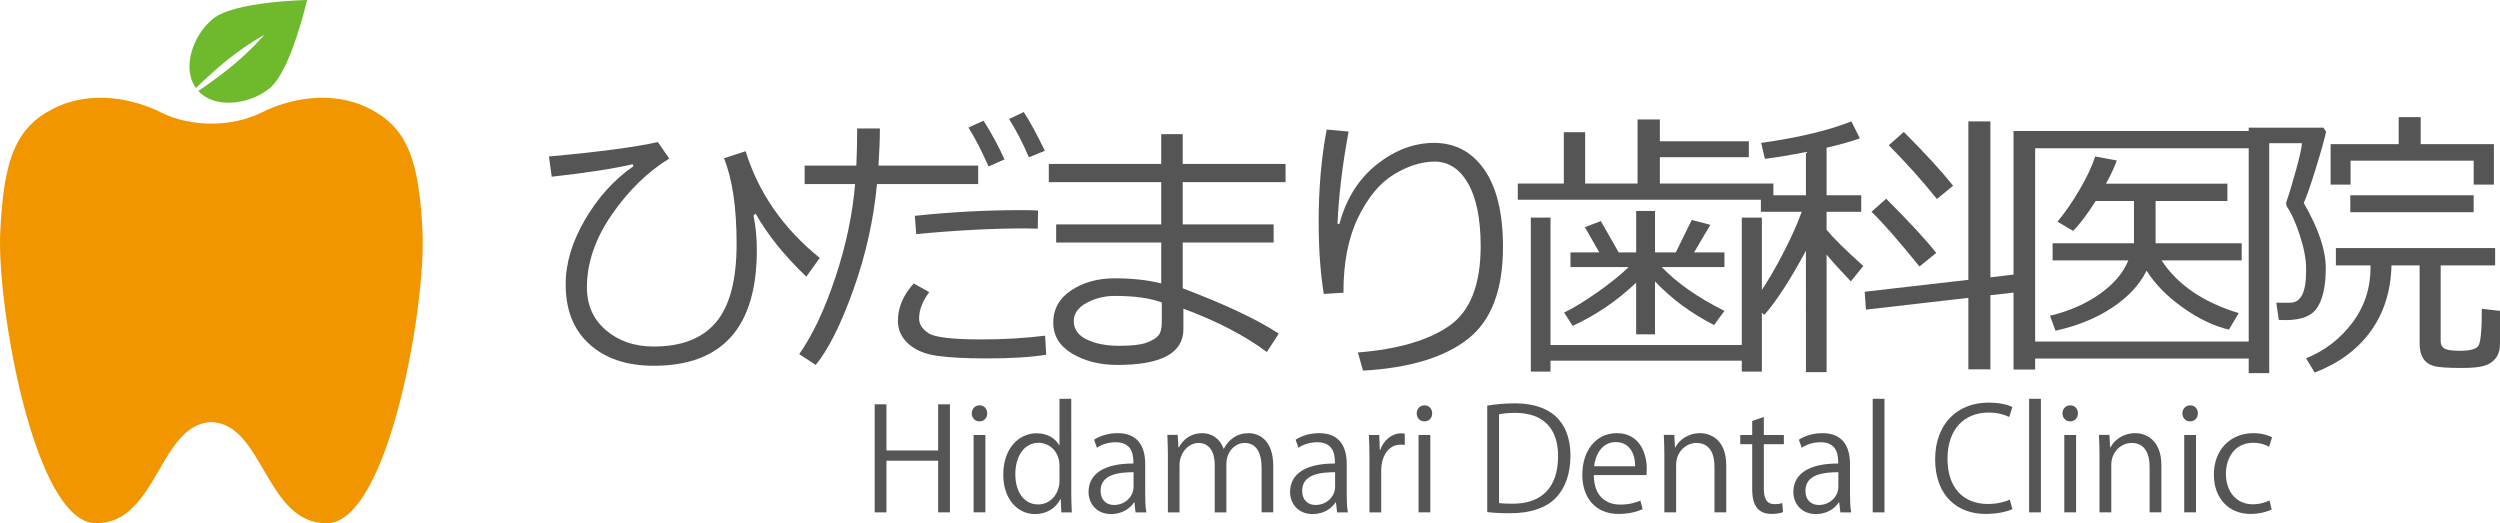
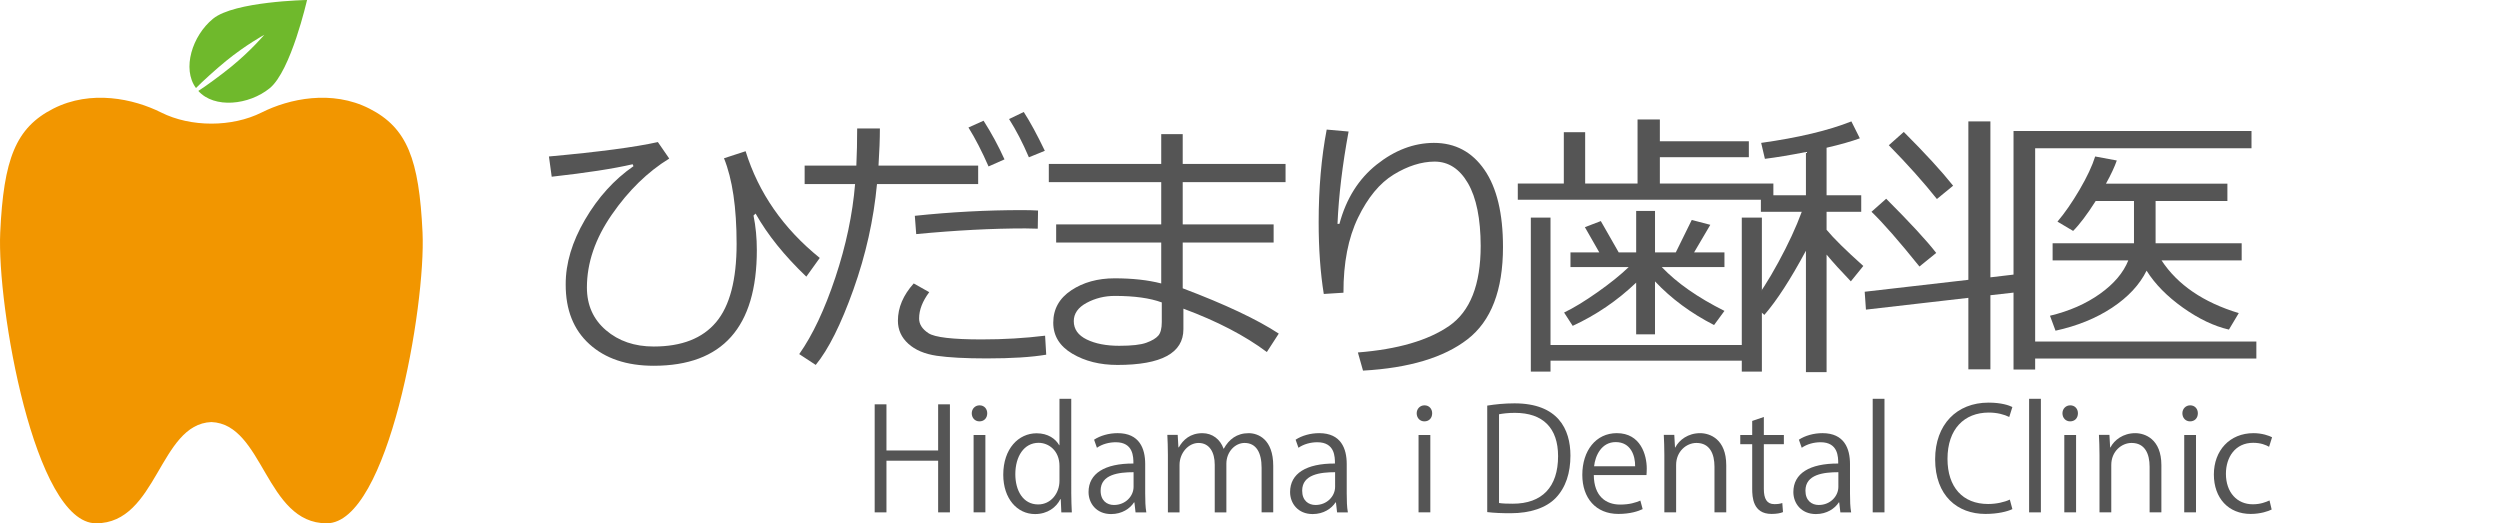
<svg xmlns="http://www.w3.org/2000/svg" version="1.1" id="レイヤー_1" x="0px" y="0px" width="283.465px" height="59.335px" viewBox="0 0 283.465 59.335" enable-background="new 0 0 283.465 59.335" xml:space="preserve">
  <path fill="#F29600" d="M47.91,26.359c-0.389-8.318-1.748-11.865-6.018-14.041s-9.121-1.123-12.225,0.435  c-3.355,1.683-8.027,1.691-11.399,0c-3.106-1.558-7.957-2.61-12.227-0.435s-5.628,5.723-6.016,14.041  c-0.39,8.318,3.88,32.976,10.867,32.976c6.945,0,7.146-11.25,13.075-11.48c5.928,0.23,6.13,11.48,13.074,11.48  C44.028,59.335,48.298,34.677,47.91,26.359" />
  <path fill="#6FB92C" d="M34.813,0c0,0-1.815,8.034-4.233,10.003c-2.358,1.92-6.287,2.329-8.093,0.307  c0.808-0.514,2.56-1.791,3.709-2.728c2.236-1.821,3.772-3.636,3.772-3.636s-2.089,1.136-4.325,2.957  c-1.149,0.936-2.754,2.393-3.421,3.08c-1.615-2.179-0.42-5.943,1.938-7.863C26.578,0.15,34.813,0,34.813,0" />
  <path fill="#555555" d="M92.95,29.246l-1.524,2.123c-2.483-2.369-4.401-4.753-5.752-7.152l-0.236,0.22  c0.251,1.236,0.377,2.541,0.377,3.913c0,8.75-3.897,13.123-11.692,13.123c-3.06,0-5.49-0.816-7.292-2.451  c-1.802-1.635-2.698-3.893-2.688-6.773c-0.01-2.378,0.721-4.828,2.193-7.347c1.472-2.52,3.303-4.54,5.492-6.059l-0.094-0.22  c-2.169,0.503-5.228,0.975-9.178,1.415l-0.314-2.296c5.657-0.513,9.775-1.058,12.352-1.634l1.289,1.87  c-2.452,1.509-4.621,3.625-6.506,6.35c-1.886,2.724-2.829,5.479-2.829,8.266c0,2.002,0.72,3.617,2.161,4.848  c1.44,1.232,3.245,1.848,5.414,1.848c3.174,0,5.534-0.924,7.08-2.768c1.545-1.844,2.318-4.797,2.318-8.862  c0-4.129-0.477-7.366-1.43-9.714l2.451-0.801C86.009,21.87,88.812,25.903,92.95,29.246" />
  <path fill="#555555" d="M99.767,14.567c0,1.173-0.052,2.577-0.157,4.212h11.3v2.09H99.438c-0.377,4.033-1.267,8.021-2.671,11.958  c-1.404,3.941-2.829,6.789-4.275,8.551l-1.87-1.227c1.519-2.158,2.884-5.053,4.094-8.682c1.21-3.63,1.956-7.165,2.239-10.601h-5.72  v-2.09h5.862c0.063-1.352,0.094-2.756,0.094-4.212H99.767z M118.626,40.216c-1.666,0.281-3.918,0.424-6.758,0.424  c-2.399,0-4.282-0.102-5.649-0.299c-1.368-0.199-2.444-0.654-3.23-1.367s-1.179-1.582-1.179-2.609c0-1.486,0.598-2.896,1.792-4.227  l1.76,0.99c-0.765,1.025-1.147,2.016-1.147,2.969c-0.01,0.65,0.343,1.211,1.061,1.682c0.717,0.473,2.726,0.707,6.027,0.707  c2.514,0,4.913-0.141,7.197-0.424L118.626,40.216z M117.699,23.87l-0.031,2.06c-0.514-0.021-0.985-0.031-1.415-0.031  c-3.751,0-7.873,0.215-12.368,0.645l-0.157-2.074c4.096-0.431,8.146-0.646,12.148-0.646C116.578,23.823,117.186,23.84,117.699,23.87   M113.896,18.071l-1.808,0.802c-0.743-1.696-1.503-3.169-2.278-4.416l1.713-0.77C112.424,15.102,113.215,16.563,113.896,18.071   M118.469,17.098l-1.807,0.739c-0.692-1.624-1.441-3.07-2.248-4.339l1.666-0.801C116.803,13.818,117.599,15.284,118.469,17.098" />
  <path fill="#555555" d="M144.994,37.826l-1.352,2.09c-2.472-1.854-5.626-3.494-9.46-4.918v2.326c0,2.703-2.494,4.055-7.481,4.055  c-1.979,0-3.688-0.428-5.123-1.281c-1.436-0.854-2.153-2.025-2.153-3.512c0-1.541,0.681-2.764,2.043-3.67  c1.362-0.906,3.001-1.359,4.919-1.359c2.011,0,3.771,0.193,5.28,0.582v-4.637h-11.913v-2.059h11.913v-4.793h-12.746v-2.06h12.746  v-3.379h2.436v3.379h11.661v2.06h-11.661v4.793h10.309v2.059h-10.309v5.186C138.924,34.511,142.554,36.224,144.994,37.826   M131.73,36.505v-2.215c-1.341-0.492-3.117-0.738-5.328-0.738c-1.151,0-2.215,0.262-3.19,0.785  c-0.974,0.523-1.461,1.217-1.461,2.074c0,0.912,0.489,1.605,1.469,2.082c0.979,0.479,2.208,0.715,3.685,0.715  c1.415,0,2.439-0.113,3.073-0.346c0.634-0.229,1.084-0.496,1.351-0.801C131.597,37.759,131.73,37.24,131.73,36.505" />
  <path fill="#555555" d="M154.546,42.023l-0.581-2.059c4.505-0.357,7.952-1.357,10.34-3.002c2.39-1.645,3.584-4.674,3.584-9.084  c-0.011-3.091-0.489-5.455-1.438-7.096c-0.949-1.639-2.214-2.459-3.796-2.459c-1.498,0.01-3.041,0.5-4.628,1.469  c-1.587,0.97-2.937,2.602-4.047,4.896c-1.11,2.294-1.66,5.128-1.65,8.502l-2.232,0.141c-0.387-2.408-0.58-5.118-0.58-8.125  c0-3.845,0.304-7.349,0.911-10.513l2.483,0.22c-0.702,3.792-1.121,7.281-1.258,10.467h0.22c0.765-2.851,2.172-5.09,4.22-6.719  c2.049-1.629,4.209-2.449,6.483-2.46c2.42,0,4.332,1.018,5.736,3.049c1.403,2.033,2.105,4.951,2.105,8.755  c0,4.903-1.341,8.391-4.022,10.465C163.713,40.546,159.764,41.73,154.546,42.023" />
  <path fill="#555555" d="M177.315,20.807v-5.815h2.42v5.815h5.94v-7.262h2.53v2.469h10.09v1.807h-10.09v2.986h12.871v1.839h-28.979  v-1.839H177.315z M173.575,42.132v-17.46h2.232v14.443h21.687V24.672h2.279v17.46h-2.279v-1.24h-21.687v1.24H173.575z   M178.321,36.947l-0.975-1.51c1.068-0.512,2.326-1.277,3.771-2.293c1.446-1.018,2.63-1.971,3.552-2.861h-6.6v-1.666h3.268  l-1.634-2.86l1.807-0.691l2.028,3.552h1.98v-4.699h2.137v4.699h2.356l1.809-3.678l2.105,0.55l-1.839,3.128h3.442v1.666h-7.104  c1.719,1.803,4.086,3.457,7.104,4.967l-1.179,1.604c-2.619-1.342-4.852-2.992-6.695-4.951v6.004h-2.137v-5.863  C183.381,34.085,180.982,35.72,178.321,36.947" />
  <path fill="#555555" d="M200.053,35.705l-1.446-1.258c0.891-1.057,1.901-2.627,3.033-4.707c1.132-2.08,2.017-3.988,2.655-5.728  h-4.636v-1.87h5.108v-4.904c-1.771,0.347-3.321,0.604-4.652,0.771l-0.424-1.808c4.201-0.587,7.611-1.398,10.229-2.436l0.959,1.918  c-0.974,0.355-2.23,0.712-3.771,1.068v5.391h3.929v1.87h-3.929v2.043c0.807,0.974,2.195,2.341,4.165,4.102l-1.414,1.744  c-1.111-1.152-2.028-2.164-2.751-3.034v13.327h-2.341V28.429C203.028,31.666,201.456,34.091,200.053,35.705 M211.572,35.107  l-0.142-2.027l11.755-1.352V13.766h2.499v17.679l2.923-0.344v2.043l-2.923,0.33v8.406h-2.499v-8.109L211.572,35.107z M217.639,30.22  c-2.316-2.881-4.129-4.951-5.438-6.208l1.666-1.478c2.703,2.703,4.594,4.751,5.673,6.145L217.639,30.22z M219.618,22.566  c-1.488-1.875-3.306-3.908-5.453-6.098l1.697-1.508c2.431,2.43,4.296,4.463,5.595,6.097L219.618,22.566z" />
  <path fill="#555555" d="M230.758,38.722h25.082v1.934h-25.082v1.24h-2.452V14.851h26.983v1.964h-24.531V38.722z M243.393,30.691  c-0.796,1.604-2.104,3.004-3.921,4.205c-1.818,1.199-3.953,2.066-6.404,2.6l-0.629-1.695c2.19-0.525,4.078-1.354,5.666-2.484  c1.587-1.131,2.658-2.395,3.214-3.788h-8.581v-1.949h9.226v-4.793h-4.339c-0.974,1.53-1.827,2.661-2.561,3.396l-1.776-1.053  c0.828-0.976,1.663-2.183,2.508-3.623c0.843-1.44,1.432-2.695,1.768-3.765l2.451,0.456c-0.241,0.702-0.649,1.577-1.227,2.625h13.768  v1.964h-8.141v4.793h9.76v1.949h-9.084c1.822,2.766,4.74,4.756,8.754,5.973l-1.116,1.869c-1.688-0.389-3.426-1.219-5.218-2.49  C245.719,33.607,244.346,32.21,243.393,30.691" />
-   <path fill="#555555" d="M261.211,23.007c1.666,2.892,2.499,5.343,2.499,7.354v0.064c0,2.094-0.356,3.627-1.068,4.596  c-0.713,0.969-2.133,1.385-4.259,1.25l-0.283-1.949h1.571c1.205,0,1.808-1.174,1.808-3.52v-0.377c0-1.048-0.238-2.3-0.715-3.756  c-0.477-1.457-0.972-2.546-1.485-3.27c0-0.042-0.016-0.123-0.048-0.244c-0.03-0.12-0.035-0.18-0.015-0.18  c0.335-0.954,0.717-2.216,1.147-3.788c0.429-1.571,0.644-2.556,0.644-2.954h-3.709v26.073h-2.326V14.473h8.472l0.299,0.456  c-0.138,0.713-0.52,2.085-1.148,4.118C261.966,21.078,261.505,22.398,261.211,23.007 M262.453,42.242l-0.975-1.617  c2.096-0.84,3.837-2.176,5.226-4.008c1.388-1.834,2.082-3.93,2.082-6.287v-0.234h-3.93V28.13h18.059v1.965h-6.177v8.596  c0,0.387,0.146,0.664,0.439,0.832c0.294,0.168,0.86,0.252,1.698,0.252c1.121,0,1.823-0.17,2.105-0.51  c0.283-0.342,0.425-1.758,0.425-4.252l2.059,0.236v3.74c0,0.66-0.16,1.199-0.48,1.617c-0.318,0.42-0.759,0.711-1.319,0.873  s-1.396,0.244-2.506,0.244c-1.614,0-2.686-0.076-3.214-0.229c-0.529-0.152-0.928-0.439-1.195-0.863s-0.4-0.982-0.4-1.674v-8.863  h-3.19c-0.073,2.922-0.864,5.418-2.373,7.488C267.278,39.652,265.167,41.207,262.453,42.242 M280.479,20.933v-2.719h-13.956v2.719  h-2.263v-4.589h7.717v-3.065h2.498v3.065h8.298v4.589H280.479z M266.492,22.143h13.986v1.917h-13.986V22.143z" />
  <polygon fill="#555555" points="107.708,58.095 106.372,58.095 106.372,52.238 100.512,52.238 100.512,58.095 99.176,58.095   99.176,45.845 100.512,45.845 100.512,51.078 106.372,51.078 106.372,45.845 107.708,45.845 " />
  <path fill="#555555" d="M111.053,47.777c-0.516,0-0.87-0.402-0.87-0.918c0-0.498,0.371-0.9,0.886-0.9c0.531,0,0.869,0.402,0.869,0.9  C111.938,47.423,111.568,47.777,111.053,47.777 M111.728,58.095h-1.336v-8.773h1.336V58.095z" />
  <path fill="#555555" d="M121.466,55.923c0,0.707,0.032,1.576,0.064,2.172h-1.19l-0.065-1.496h-0.049  c-0.45,0.918-1.448,1.689-2.865,1.689c-2.029,0-3.605-1.754-3.605-4.459c0-2.961,1.738-4.701,3.782-4.701  c1.288,0,2.157,0.629,2.56,1.354h0.032v-5.264h1.336V55.923z M120.13,52.832c0-1.754-1.24-2.623-2.366-2.623  c-1.659,0-2.64,1.545-2.64,3.557c0,1.852,0.868,3.43,2.591,3.43c1.449,0,2.415-1.271,2.415-2.672V52.832z" />
  <path fill="#555555" d="M129.85,56.003c0,0.725,0.017,1.48,0.128,2.094h-1.223l-0.128-1.129h-0.049  c-0.45,0.693-1.353,1.32-2.592,1.32c-1.675,0-2.56-1.223-2.56-2.496c0-2.107,1.835-3.25,5.087-3.234c0-0.74,0-2.414-1.996-2.414  c-0.757,0-1.546,0.209-2.141,0.627l-0.322-0.916c0.708-0.467,1.69-0.742,2.672-0.742c2.479,0,3.123,1.754,3.123,3.494V56.003z   M128.53,53.541c-1.658,0-3.735,0.242-3.735,2.092c0,1.127,0.709,1.625,1.514,1.625c1.303,0,2.222-0.996,2.222-2.059V53.541z" />
  <path fill="#555555" d="M144.367,58.095h-1.32v-5.07c0-1.705-0.611-2.801-1.931-2.801c-1.079,0-2.062,1.014-2.062,2.352v5.52h-1.32  v-5.408c0-1.4-0.595-2.463-1.835-2.463c-1.143,0-2.156,1.127-2.156,2.496v5.375h-1.32v-6.518c0-0.902-0.032-1.547-0.064-2.271h1.176  l0.079,1.416h0.049c0.482-0.852,1.288-1.607,2.673-1.607c1.142,0,2.027,0.707,2.397,1.754h0.032c0.58-1.047,1.465-1.754,2.818-1.754  c1.078,0,2.784,0.689,2.784,3.701V58.095z" />
  <path fill="#555555" d="M152.701,56.003c0,0.725,0.017,1.48,0.129,2.094h-1.223l-0.129-1.129h-0.049  c-0.45,0.693-1.352,1.32-2.592,1.32c-1.674,0-2.559-1.223-2.559-2.496c0-2.107,1.835-3.25,5.086-3.234c0-0.74,0-2.414-1.996-2.414  c-0.757,0-1.545,0.209-2.14,0.627l-0.323-0.916c0.709-0.467,1.69-0.742,2.672-0.742c2.48,0,3.123,1.754,3.123,3.494V56.003z   M151.381,53.541c-1.658,0-3.733,0.242-3.733,2.092c0,1.127,0.708,1.625,1.513,1.625c1.304,0,2.221-0.996,2.221-2.059V53.541z" />
-   <path fill="#555555" d="M159.282,50.449c-0.145-0.016-0.29-0.031-0.482-0.031c-1.448,0-2.19,1.432-2.19,2.912v4.768h-1.335v-6.15  c0-0.934-0.016-1.787-0.064-2.625h1.175l0.064,1.691h0.049c0.387-1.094,1.304-1.883,2.383-1.883c0.144,0,0.257,0.031,0.401,0.047  V50.449z" />
  <path fill="#555555" d="M161.503,47.777c-0.515,0-0.87-0.402-0.87-0.918c0-0.498,0.371-0.9,0.886-0.9c0.531,0,0.869,0.402,0.869,0.9  C162.388,47.423,162.018,47.777,161.503,47.777 M162.179,58.095h-1.336v-8.773h1.336V58.095z" />
  <path fill="#555555" d="M168.631,45.99c0.901-0.145,1.947-0.256,3.091-0.256c4.926,0,6.343,2.912,6.343,5.924  c0,1.947-0.515,3.605-1.675,4.812c-1.078,1.109-2.865,1.723-5.103,1.723c-1.014,0-1.884-0.033-2.656-0.129V45.99z M169.968,57.033  c0.401,0.066,0.98,0.08,1.561,0.08c3.316,0,5.136-1.883,5.136-5.391c0-3.189-1.707-4.91-4.894-4.91c-0.773,0-1.385,0.08-1.803,0.16  V57.033z" />
  <path fill="#555555" d="M186.254,57.726c-0.499,0.24-1.416,0.547-2.753,0.547c-2.559,0-4.089-1.803-4.089-4.428  c0-2.752,1.546-4.732,3.912-4.732c2.705,0,3.396,2.48,3.396,4.01c0,0.305-0.016,0.529-0.031,0.74h-5.973  c0.017,2.43,1.4,3.348,2.978,3.348c1.095,0,1.755-0.225,2.302-0.451L186.254,57.726z M185.401,52.865  c0.016-1.191-0.483-2.738-2.205-2.738c-1.61,0-2.318,1.531-2.448,2.738H185.401z" />
  <path fill="#555555" d="M195.733,58.095h-1.336v-5.184c0-1.432-0.516-2.688-2.045-2.688c-1.143,0-2.303,0.967-2.303,2.496v5.375  h-1.336v-6.518c0-0.902-0.032-1.562-0.063-2.271h1.19l0.081,1.434h0.032c0.435-0.854,1.448-1.625,2.817-1.625  c1.094,0,2.962,0.66,2.962,3.637V58.095z" />
  <path fill="#555555" d="M198.676,47.728l1.319-0.449v2.043h2.271v1.047h-2.271v5.07c0,1.111,0.338,1.723,1.192,1.723  c0.401,0,0.676-0.047,0.901-0.127l0.079,1.029c-0.289,0.129-0.739,0.209-1.303,0.209c-2.125,0-2.189-1.932-2.189-2.865v-5.039  h-1.353v-1.047h1.353V47.728z" />
  <path fill="#555555" d="M209.765,56.003c0,0.725,0.017,1.48,0.129,2.094h-1.223l-0.13-1.129h-0.048  c-0.451,0.693-1.353,1.32-2.592,1.32c-1.674,0-2.559-1.223-2.559-2.496c0-2.107,1.835-3.25,5.086-3.234c0-0.74,0-2.414-1.996-2.414  c-0.757,0-1.545,0.209-2.141,0.627l-0.322-0.916c0.708-0.467,1.69-0.742,2.672-0.742c2.479,0,3.123,1.754,3.123,3.494V56.003z   M208.444,53.541c-1.658,0-3.733,0.242-3.733,2.092c0,1.127,0.707,1.625,1.513,1.625c1.304,0,2.221-0.996,2.221-2.059V53.541z" />
  <rect x="212.338" y="45.218" fill="#555555" width="1.336" height="12.877" />
  <path fill="#555555" d="M228.176,57.726c-0.564,0.273-1.658,0.547-3.059,0.547c-3.156,0-5.699-2.045-5.699-6.197  c0-3.959,2.464-6.424,6.053-6.424c1.465,0,2.317,0.307,2.705,0.498l-0.354,1.129c-0.563-0.275-1.353-0.5-2.319-0.5  c-2.784,0-4.684,1.867-4.684,5.248c0,3.219,1.739,5.119,4.604,5.119c0.933,0,1.851-0.209,2.463-0.5L228.176,57.726z" />
  <rect x="230.072" y="45.218" fill="#555555" width="1.336" height="12.877" />
  <path fill="#555555" d="M234.723,47.777c-0.515,0-0.87-0.402-0.87-0.918c0-0.498,0.37-0.9,0.887-0.9c0.529,0,0.868,0.402,0.868,0.9  C235.607,47.423,235.238,47.777,234.723,47.777 M235.398,58.095h-1.336v-8.773h1.336V58.095z" />
  <path fill="#555555" d="M245.071,58.095h-1.336v-5.184c0-1.432-0.515-2.688-2.044-2.688c-1.143,0-2.302,0.967-2.302,2.496v5.375  h-1.336v-6.518c0-0.902-0.032-1.562-0.064-2.271h1.19l0.081,1.434h0.031c0.436-0.854,1.449-1.625,2.817-1.625  c1.095,0,2.962,0.66,2.962,3.637V58.095z" />
  <path fill="#555555" d="M248.32,47.777c-0.516,0-0.869-0.402-0.869-0.918c0-0.498,0.371-0.9,0.886-0.9  c0.531,0,0.869,0.402,0.869,0.9C249.206,47.423,248.835,47.777,248.32,47.777 M248.996,58.095h-1.336v-8.773h1.336V58.095z" />
  <path fill="#555555" d="M257.575,57.773c-0.387,0.193-1.255,0.5-2.384,0.5c-2.511,0-4.169-1.787-4.169-4.475  c0-2.705,1.788-4.684,4.492-4.684c0.982,0,1.771,0.289,2.108,0.465l-0.338,1.08c-0.37-0.209-0.95-0.451-1.804-0.451  c-2.027,0-3.091,1.625-3.091,3.51c0,2.125,1.273,3.461,3.043,3.461c0.87,0,1.465-0.242,1.9-0.436L257.575,57.773z" />
  <g>
</g>
  <g>
</g>
  <g>
</g>
  <g>
</g>
  <g>
</g>
  <g>
</g>
</svg>